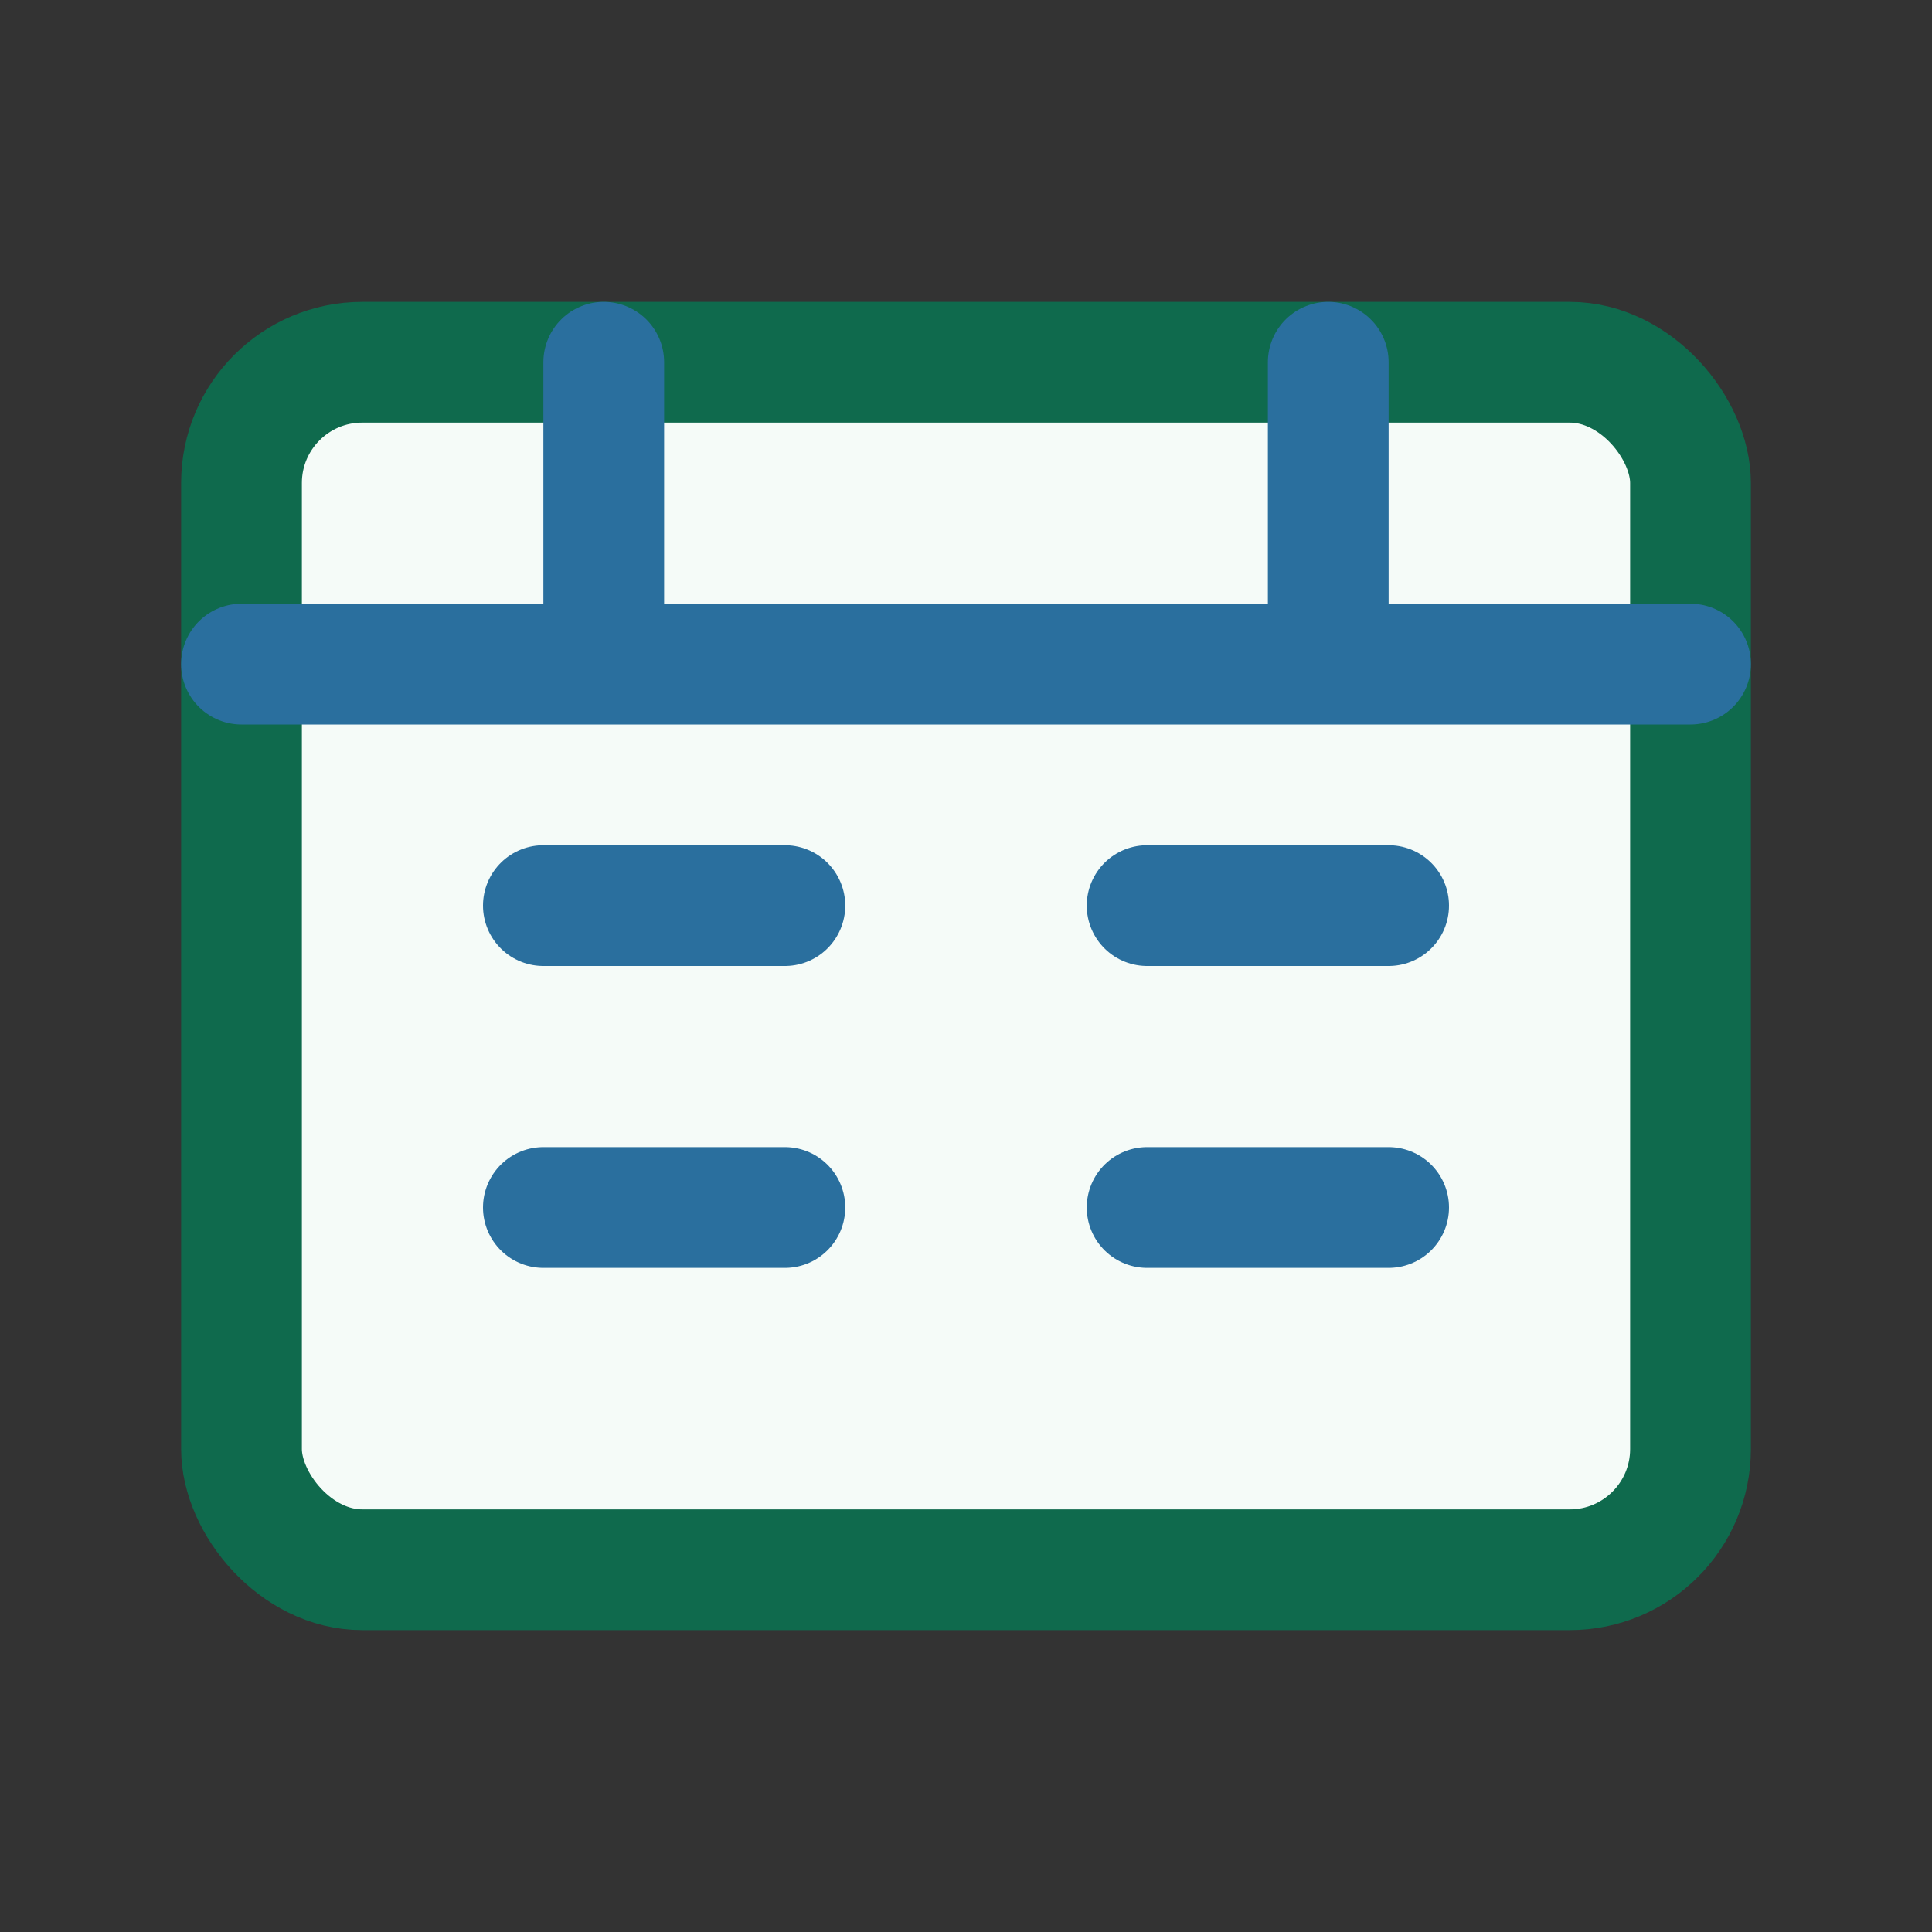
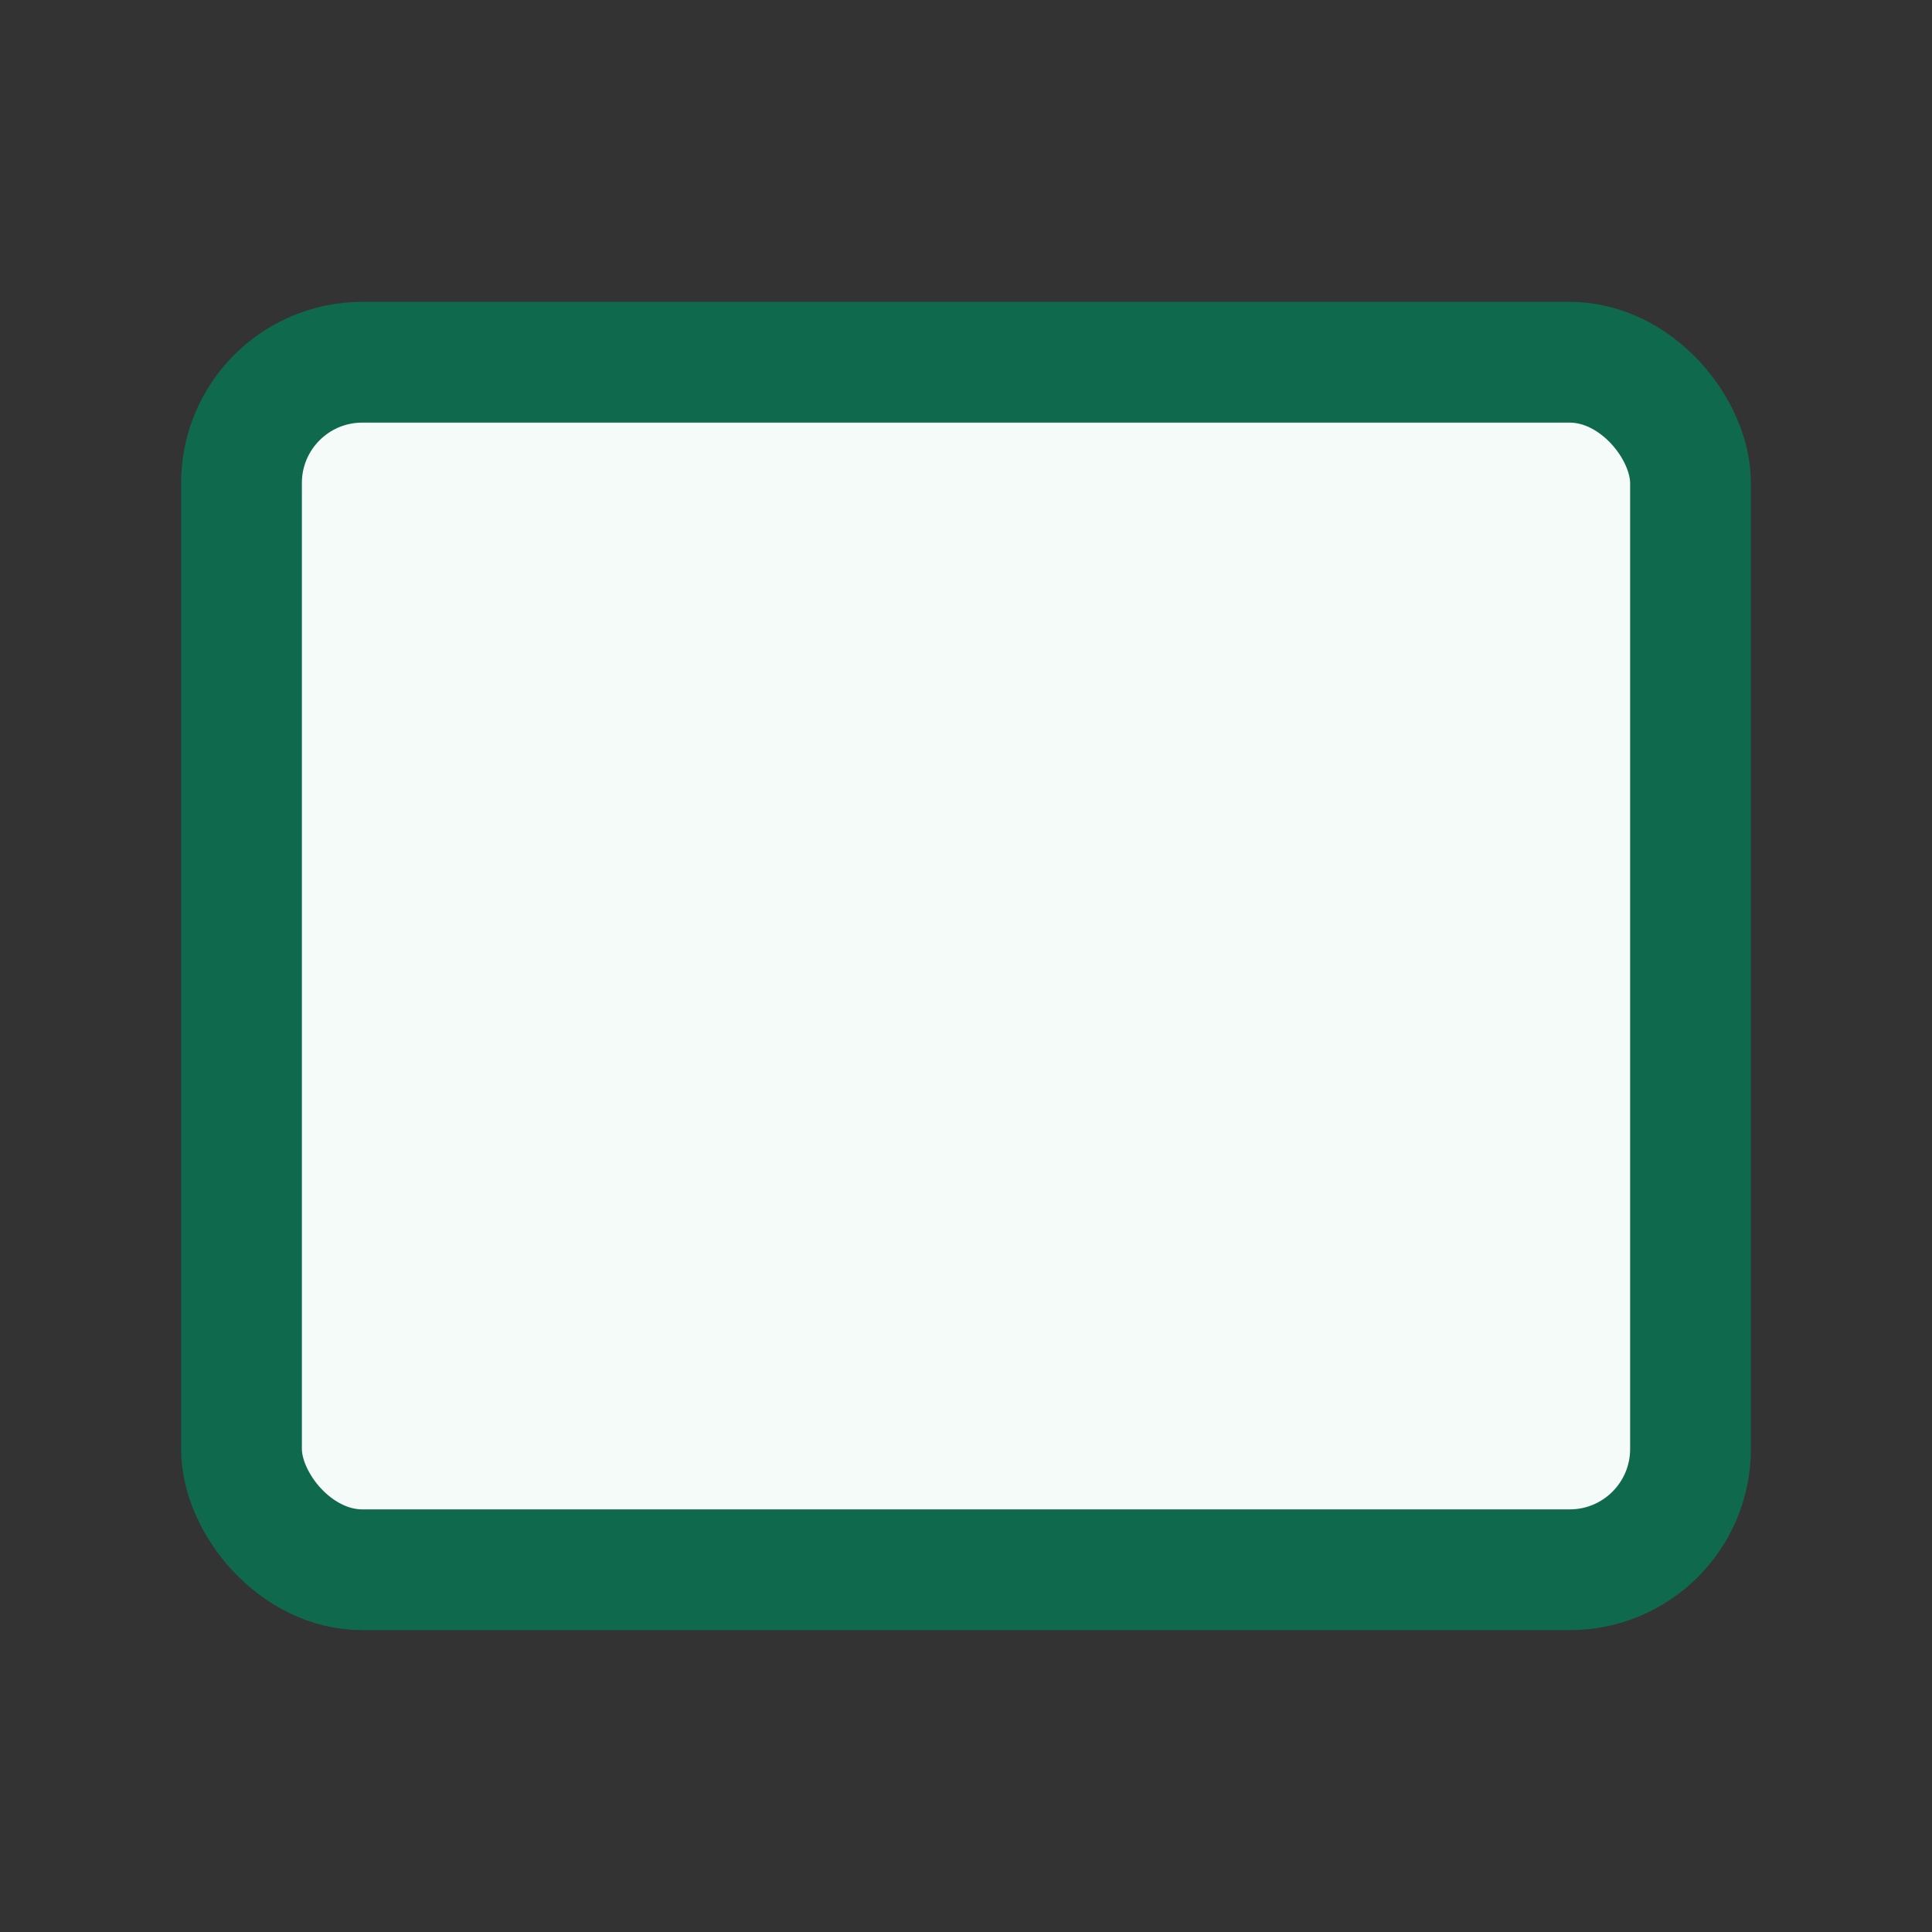
<svg xmlns="http://www.w3.org/2000/svg" width="32" height="32" viewBox="0 0 32 32">
  <rect x="0" y="0" width="32" height="32" fill="#333333" stroke="none" />
  <rect x="4" y="6" width="24" height="20" rx="2" fill="#F5FBF8" stroke="#0F6A4D" stroke-width="2" />
-   <path d="M4 11h24M10 6v5M22 6v5M9 15h4M9 20h4M19 15h4M19 20h4" fill="none" stroke="#2A6F9E" stroke-width="2" stroke-linecap="round" />
</svg>